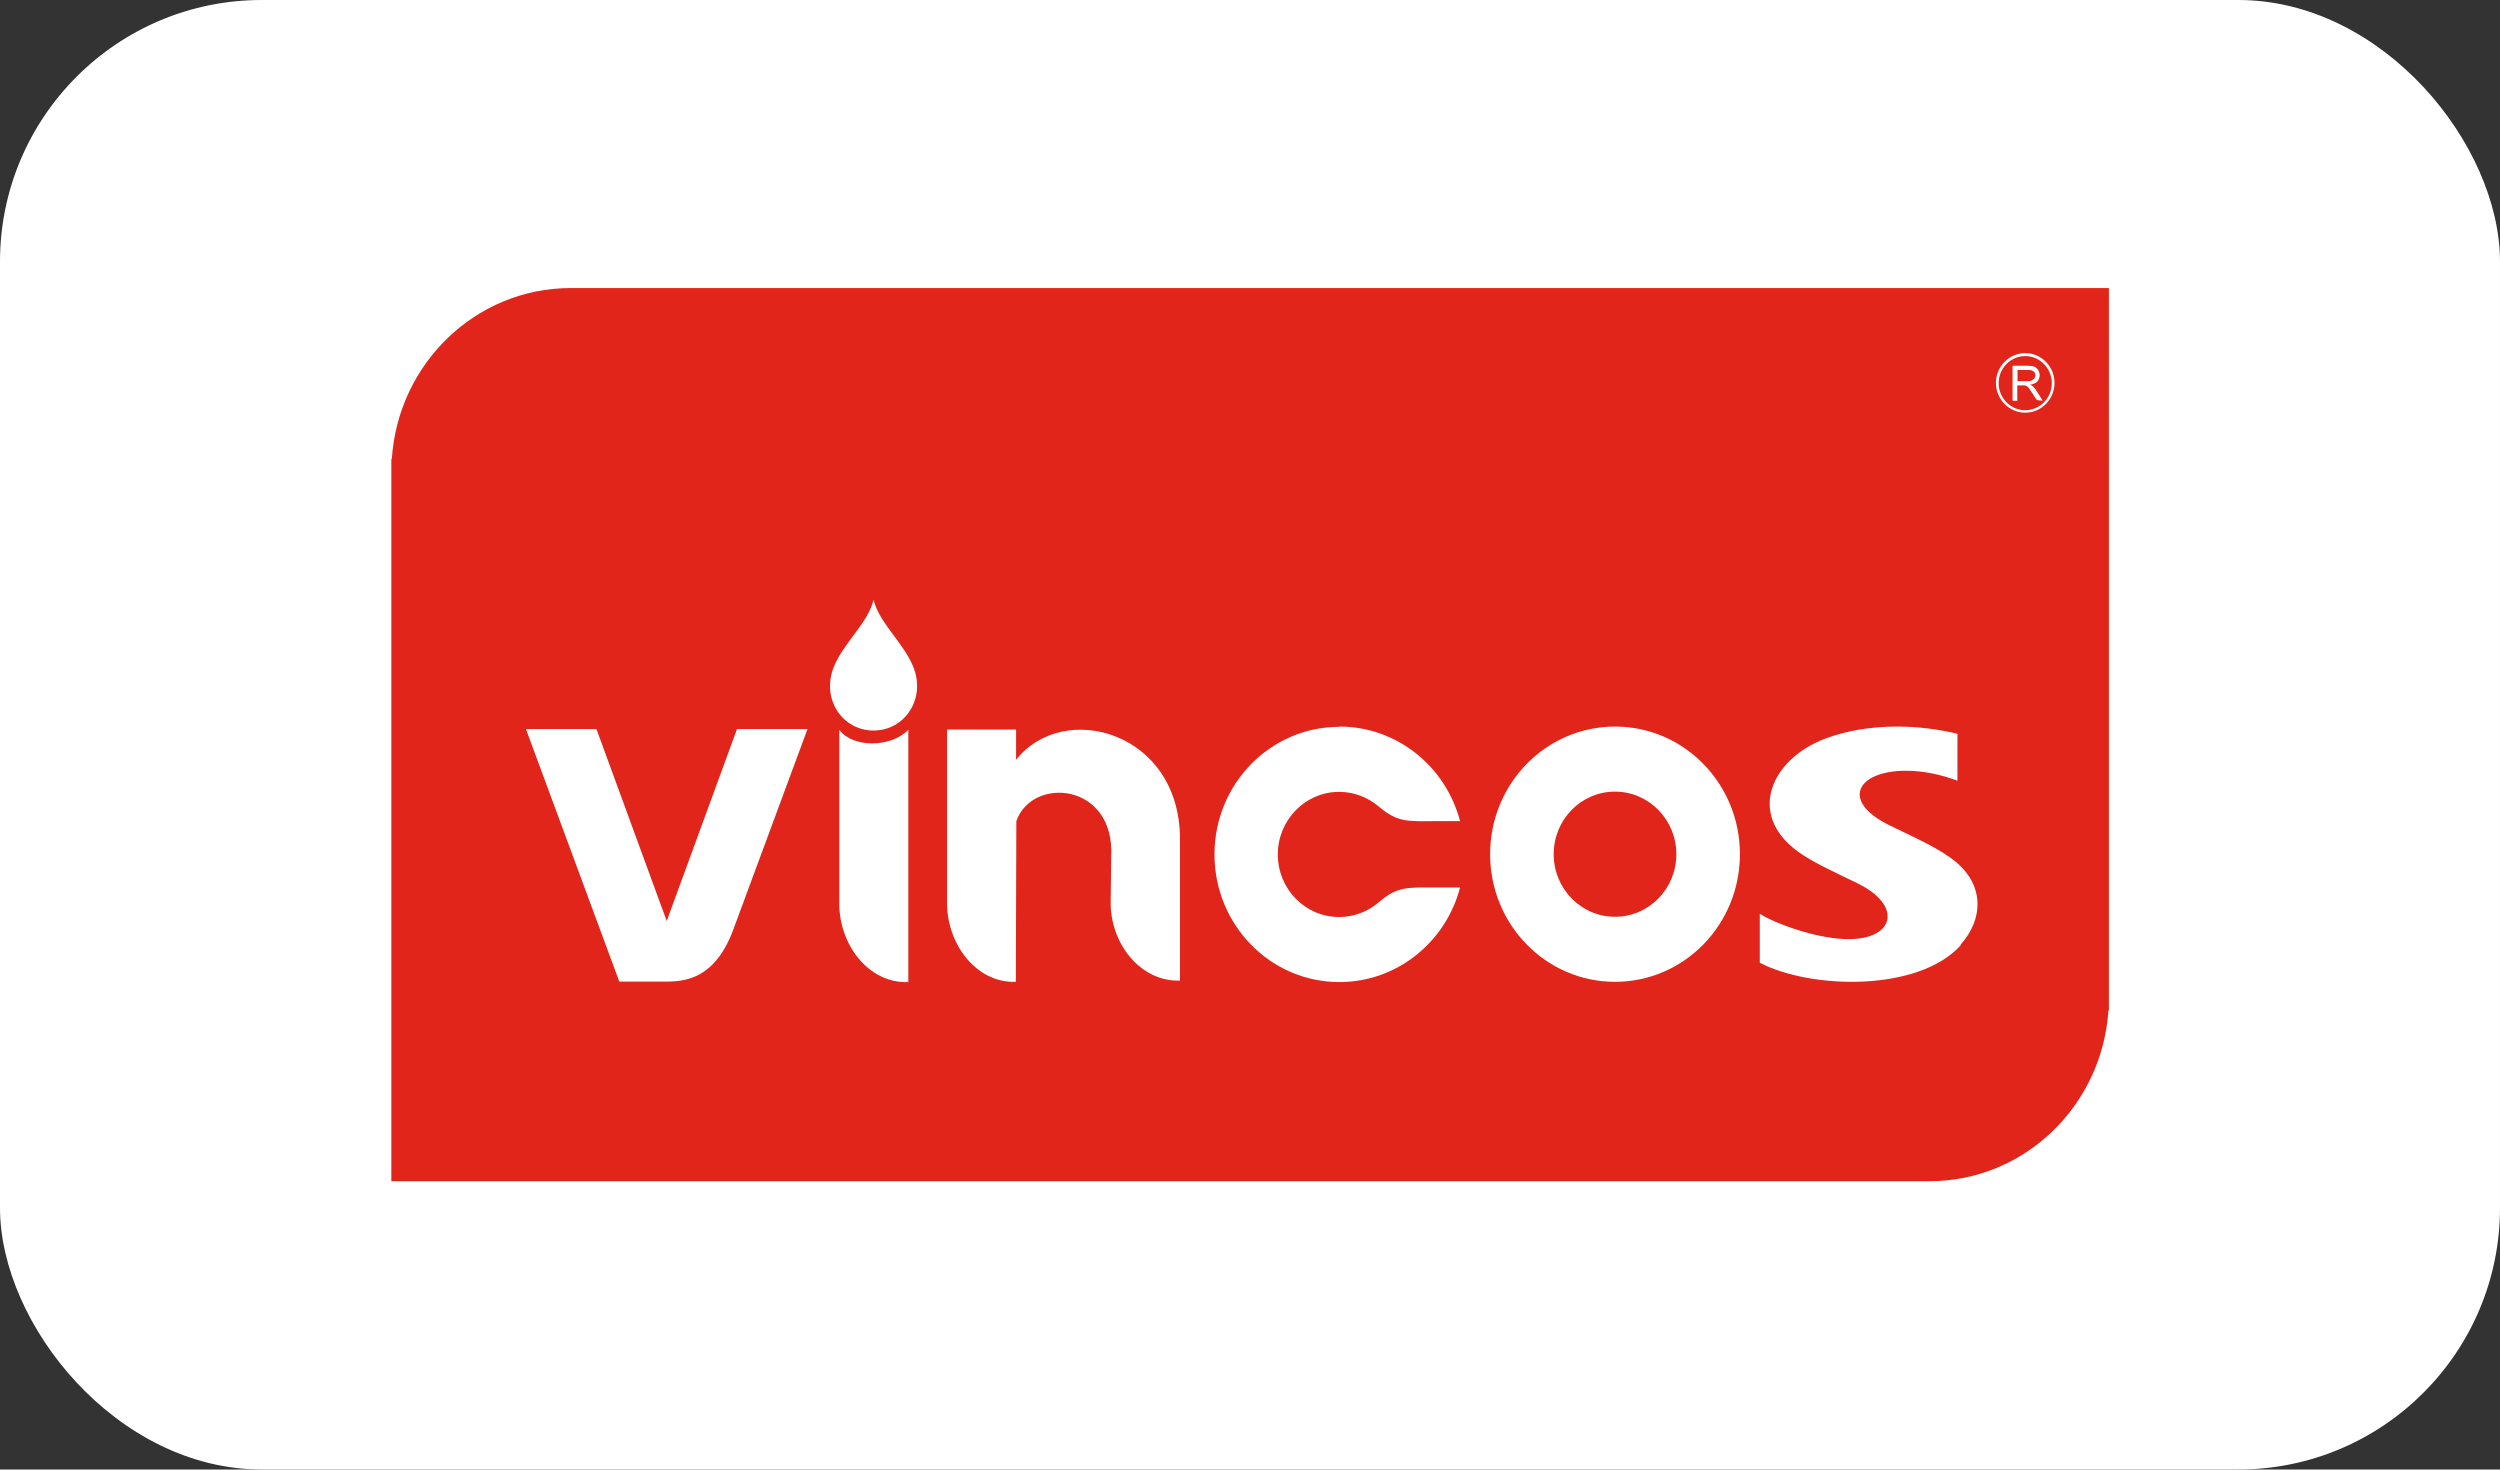
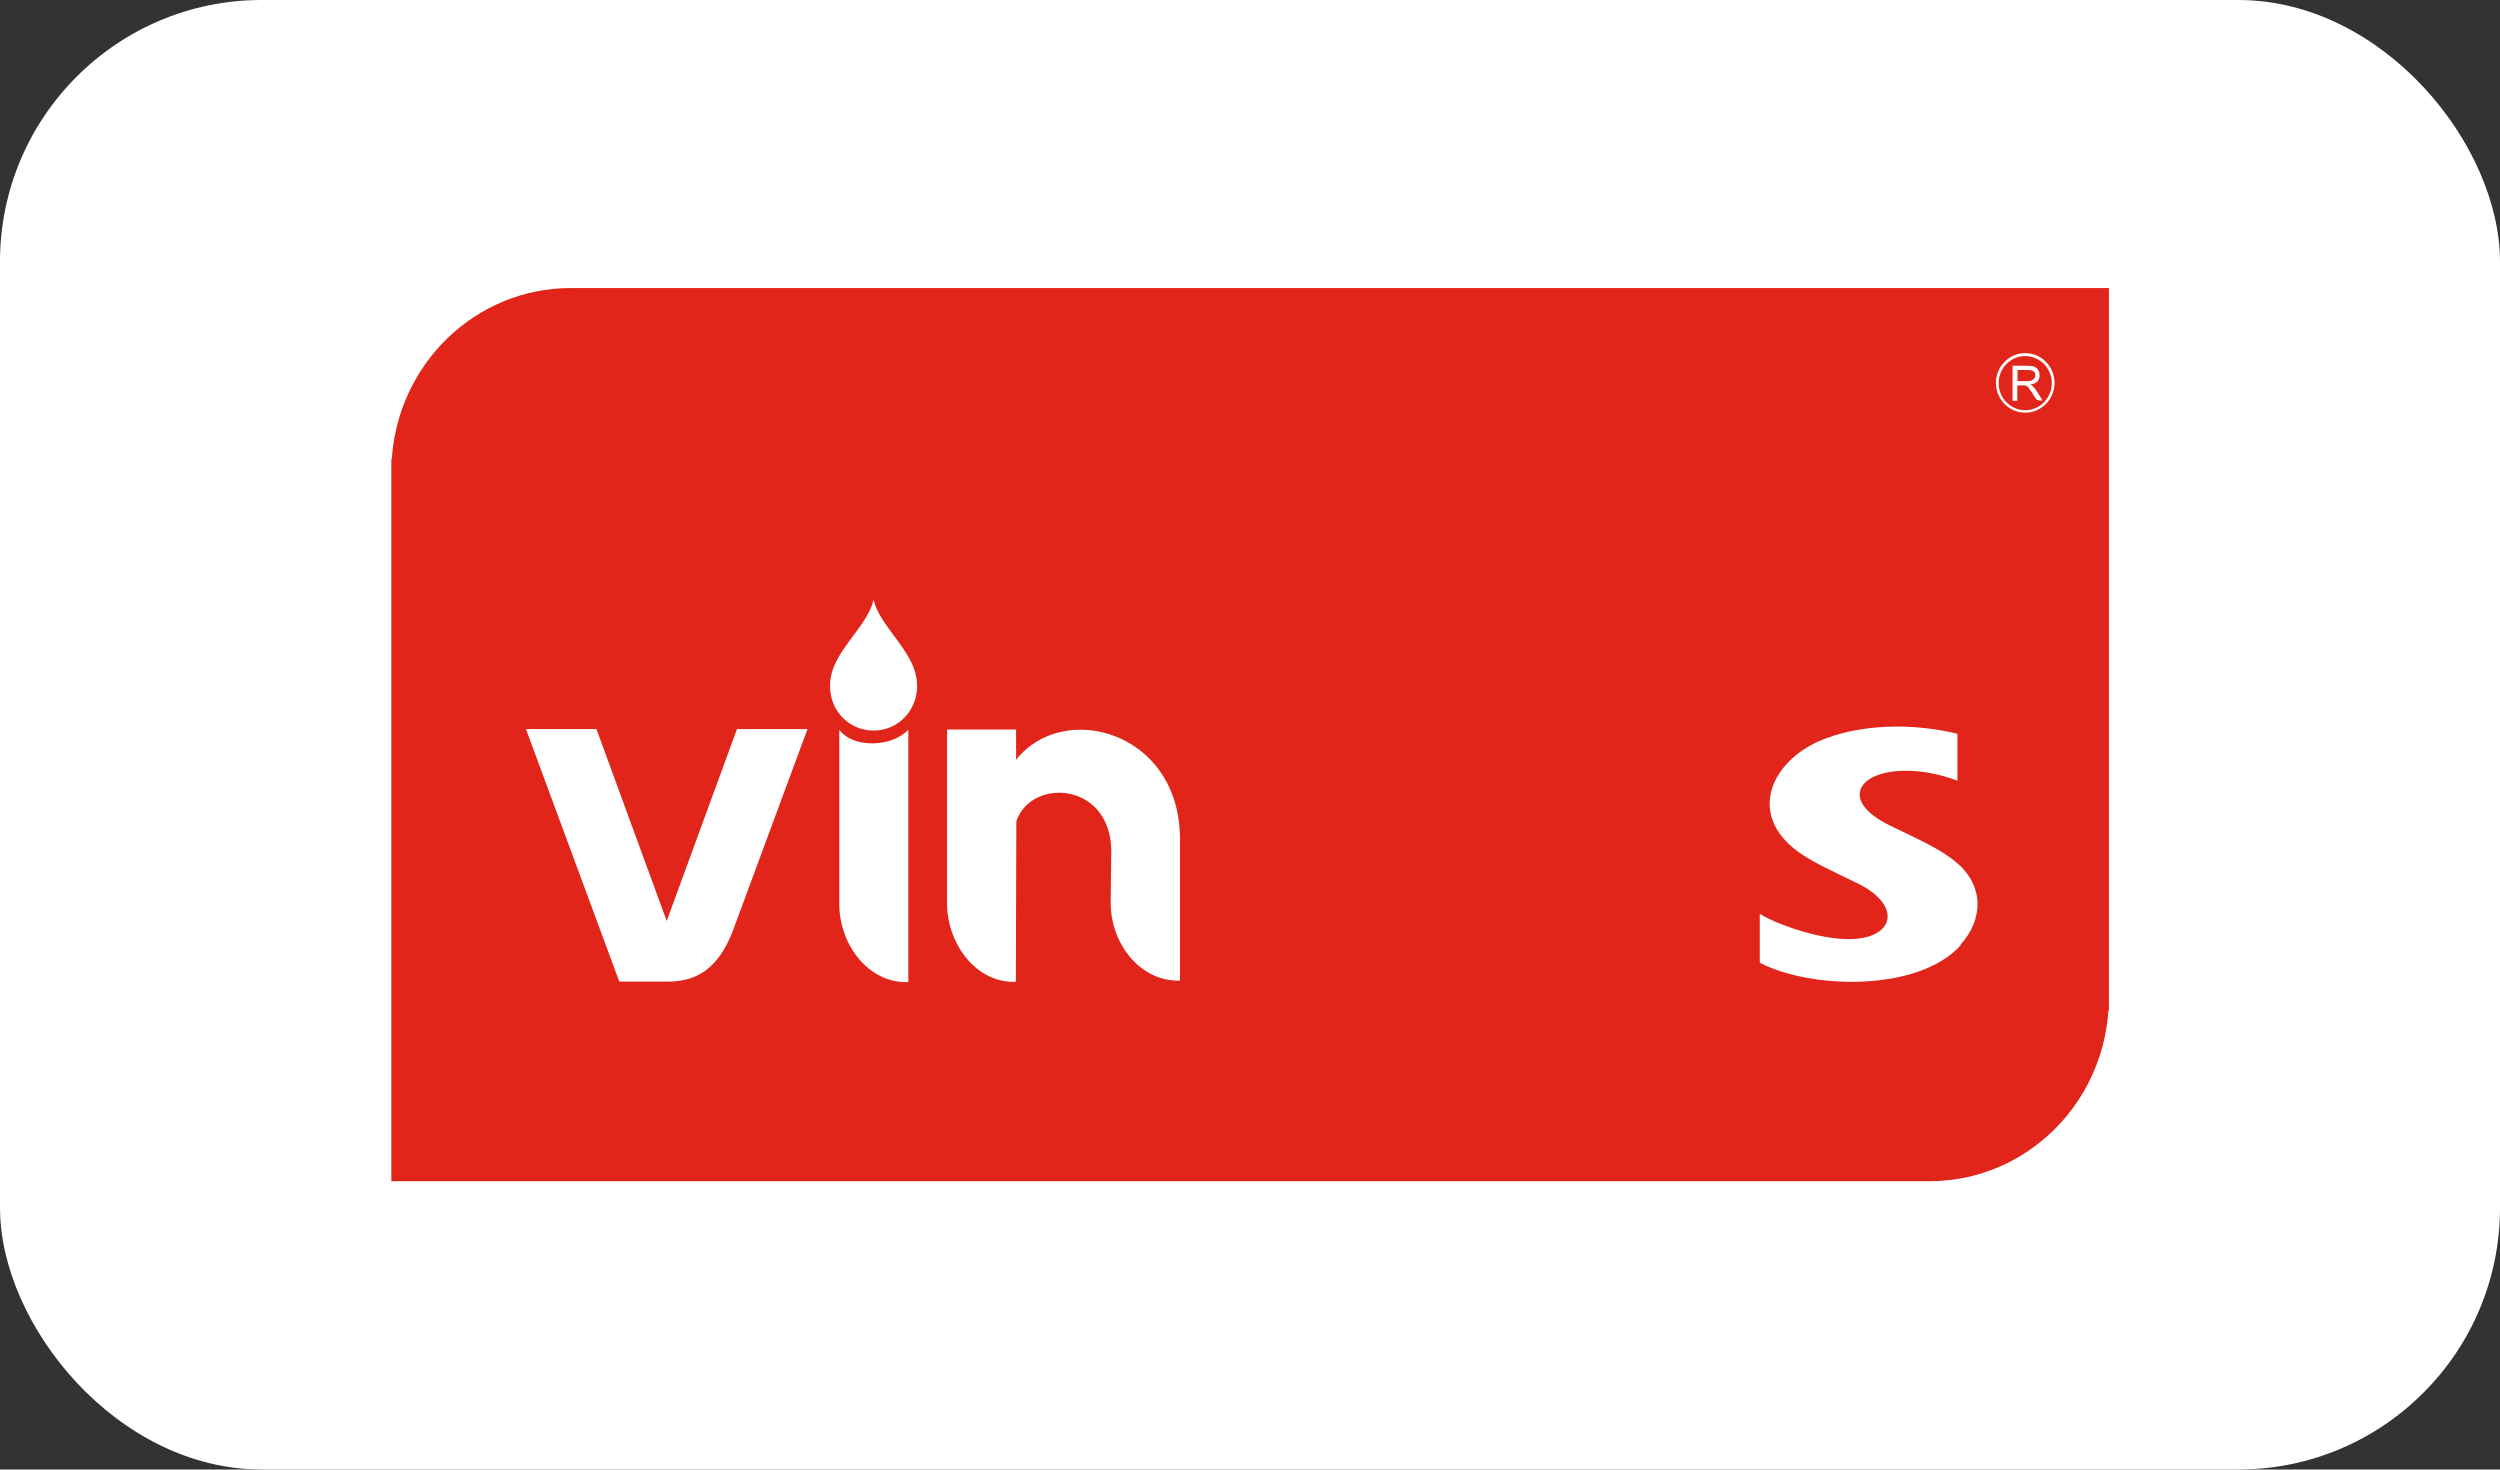
<svg xmlns="http://www.w3.org/2000/svg" id="Layer_2" data-name="Layer 2" viewBox="0 0 100.68 59.18">
  <rect x="0" y="0" width="100.68" height="59.18" fill="#333333" stroke="none" />
  <defs>
    <style>
      .cls-1, .cls-2, .cls-3 {
        stroke-width: 0px;
      }

      .cls-1, .cls-3 {
        fill: #fff;
      }

      .cls-2 {
        fill: #e1251b;
      }

      .cls-2, .cls-3 {
        fill-rule: evenodd;
      }
    </style>
  </defs>
  <g id="Layer_1-2" data-name="Layer 1">
    <g>
      <rect class="cls-1" y="0" width="100.68" height="59.18" rx="10.54" ry="10.54" />
      <g>
        <path class="cls-2" d="M73.31,47.57h4.39c3.83,0,6.96-3.04,7.21-6.88h.02V11.6c-20.65,0-41.3,0-61.94,0-3.83,0-6.96,3.04-7.21,6.88h-.02v29.09h57.55" />
        <path class="cls-3" d="M81.56,14.34c.59,0,1.07.49,1.07,1.09s-.48,1.09-1.07,1.09-1.07-.49-1.07-1.09.48-1.09,1.07-1.09M81.24,15.35h.39c.08,0,.15,0,.19-.03.05-.02.08-.05.11-.08.02-.04.04-.08.04-.12,0-.07-.02-.12-.07-.16-.05-.04-.12-.06-.22-.06h-.43v.46ZM81.05,16.12v-1.39h.6c.12,0,.21.01.28.04.06.02.11.07.15.13.04.06.06.13.06.21,0,.1-.03.18-.09.25-.06.07-.16.11-.29.13.05.02.08.05.11.07.05.05.1.11.15.19.08.13.16.25.24.38-.18,0-.23,0-.29-.1l-.12-.19c-.05-.08-.1-.15-.13-.19-.03-.04-.06-.08-.09-.09-.03-.02-.05-.03-.08-.04-.02,0-.05,0-.1,0h-.21v.62h-.18ZM81.56,14.22c.65,0,1.18.54,1.18,1.2s-.53,1.2-1.18,1.2-1.18-.54-1.18-1.2.53-1.2,1.18-1.2Z" />
-         <path class="cls-3" d="M65.04,31.88c1.36,0,2.47,1.13,2.47,2.52s-1.1,2.52-2.47,2.52-2.47-1.13-2.47-2.52,1.1-2.52,2.47-2.52M65.04,29.26c2.78,0,5.03,2.3,5.03,5.14s-2.25,5.14-5.03,5.14-5.03-2.3-5.03-5.14,2.25-5.14,5.03-5.14Z" />
-         <path class="cls-3" d="M53.94,29.26c2.33,0,4.29,1.62,4.86,3.81h-.91c-1.23,0-1.58.07-2.38-.6-.43-.36-.98-.58-1.58-.58-1.36,0-2.47,1.13-2.47,2.52s1.1,2.52,2.47,2.52c.6,0,1.16-.22,1.59-.59.76-.65,1.14-.6,2.32-.6h.96c-.57,2.19-2.53,3.81-4.86,3.81-2.78,0-5.03-2.3-5.03-5.14s2.25-5.14,5.03-5.14" />
        <path class="cls-3" d="M78.97,38.06c-1.71,1.9-6.06,1.78-8.1.71v-1.97c.53.35,2.33,1.05,3.66,1.02,1.79-.04,2.06-1.37.29-2.24-1.03-.5-1.83-.86-2.42-1.29-2.08-1.52-1.05-3.74,1.12-4.55.86-.32,1.83-.48,2.88-.48.82,0,1.63.1,2.43.29v1.89c-.7-.26-1.39-.4-2.08-.4-1.96,0-2.66,1.22-.65,2.2,1.06.52,2.05.94,2.71,1.51,1.08.92,1.08,2.26.14,3.3" />
        <path class="cls-3" d="M29.53,37.44l2.99-8.08h-2.84l-2.83,7.73-2.83-7.73h-2.84l3.76,10.17c.69,0,.88,0,1.57,0,.76,0,2.19.15,3.02-2.09" />
        <path class="cls-3" d="M36.58,39.54v-10.15c-.71.73-2.25.73-2.78,0v6.89c-.05,1.75,1.19,3.34,2.78,3.27" />
        <path class="cls-3" d="M35.18,24.15c-.21.92-1.19,1.72-1.59,2.68-.54,1.31.33,2.59,1.59,2.59,1.26,0,2.13-1.29,1.59-2.59-.4-.96-1.38-1.77-1.59-2.68" />
        <path class="cls-3" d="M40.91,39.54l.02-6.47c.63-1.82,3.97-1.56,3.82,1.42l-.02,1.77c-.05,1.72,1.2,3.29,2.79,3.23v-5.7c0-4.34-4.7-5.61-6.6-3.19v-1.22s-2.78,0-2.78,0v6.87c-.05,1.76,1.19,3.36,2.78,3.29" />
      </g>
    </g>
  </g>
</svg>